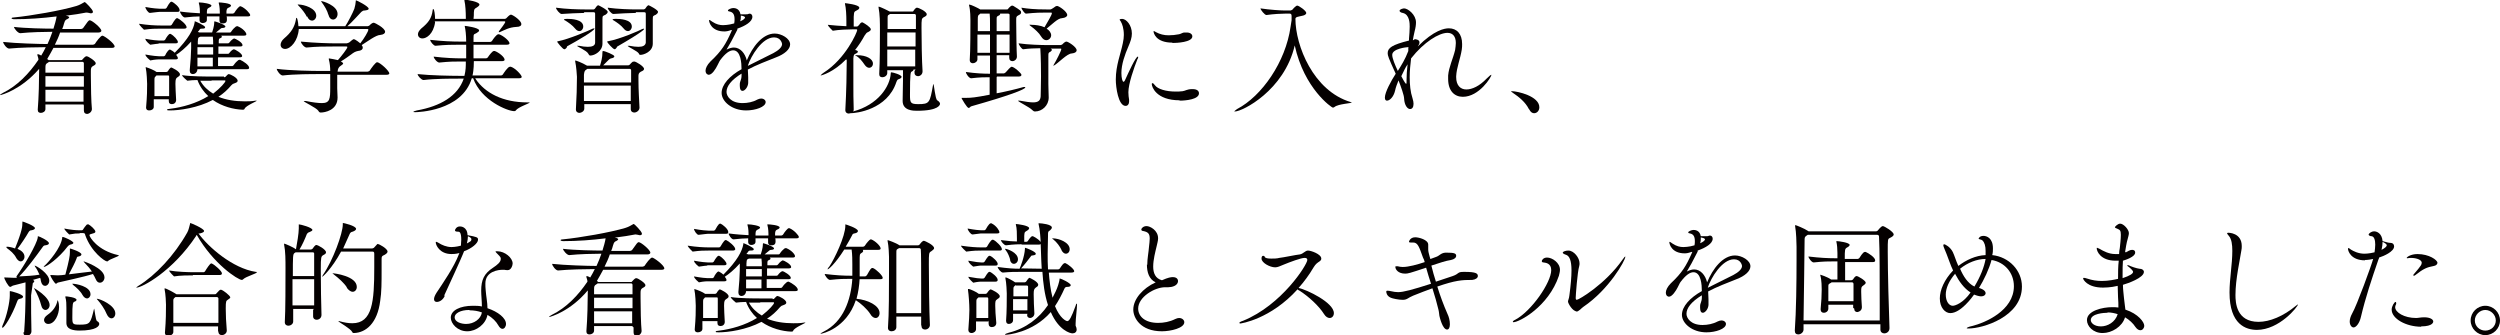
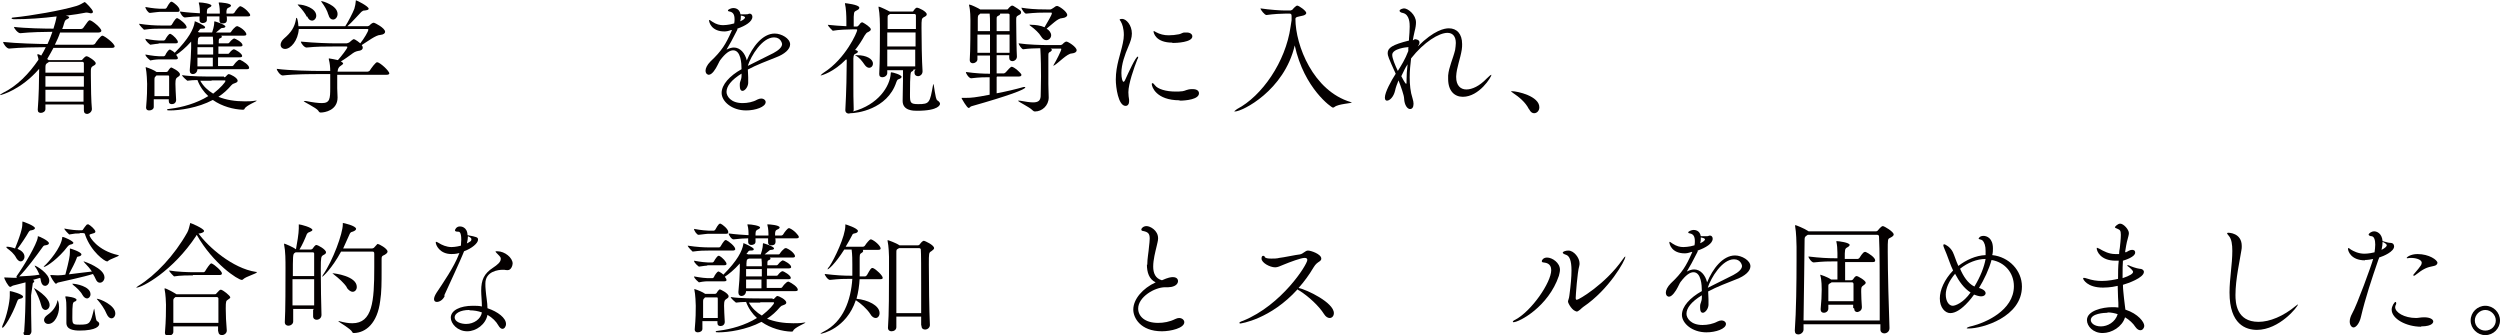
<svg xmlns="http://www.w3.org/2000/svg" id="_レイヤー_2" viewBox="0 0 71.54 9.6">
  <defs>
    <style>.cls-1{fill:#040000;}</style>
  </defs>
  <g id="_レイヤー_1-2">
    <g>
      <path class="cls-1" d="M2.39,2.99H1.3v.13c0,.07-.07,.11-.13,.11-.05,0-.09-.02-.09-.09h0c.03-.36,.04-.88,.04-1.13v-.04C.6,2.57,.04,2.72,.01,2.72c-.01,0-.01,0-.01,0,0-.01,.04-.04,.08-.06,.41-.2,.75-.55,1.02-.95,0-.05-.02-.09-.03-.13,0-.01,0-.02,0-.02,0,0,0-.01,.01-.01,.02,0,.09,.03,.1,.04,.05-.08,.09-.16,.13-.24-.24,0-.76,.01-1.05,.04h0c-.07,0-.17-.14-.17-.19,.35,.04,1.03,.06,1.27,.06,.05-.11,.1-.23,.14-.35-.22,0-.64,.01-.92,.04h0c-.07,0-.18-.14-.18-.18,.32,.04,.89,.05,1.13,.05,.03-.09,.08-.27,.09-.35-.39,.05-.82,.08-1.21,.08-.04,0-.08-.01-.08-.03,0,0,.01-.02,.06-.02,.51-.05,1.37-.2,1.8-.33,.1-.03,.17-.08,.21-.1,.01-.01,.02-.01,.03-.01,.01,0,.23,.21,.23,.28,0,.02-.02,.04-.05,.04-.02,0-.04,0-.06-.01-.02,0-.04-.01-.06-.01-.01,0-.02,0-.03,0-.14,.03-.35,.06-.58,.09,.09,.01,.1,.04,.1,.05,0,.01-.02,.03-.06,.05-.03,.01-.06,.02-.09,.13-.01,.05-.03,.1-.05,.15h.54s.05-.01,.06-.03c.13-.18,.15-.22,.19-.22,.06,0,.33,.22,.33,.3,0,.02-.02,.05-.08,.05H1.72c-.04,.12-.09,.23-.15,.35h1.09s.05-.01,.06-.03c.03-.05,.16-.23,.21-.23,.05,0,.35,.22,.35,.31,0,.02-.02,.04-.08,.04H1.53c-.06,.11-.12,.22-.18,.32,.02,.01,.03,.02,.04,.03h0s.93,0,.93,0c.02,0,.03,0,.04-.02,.08-.09,.1-.09,.12-.09,.05,0,.26,.14,.26,.2,0,.04-.04,.06-.08,.08-.05,.03-.06,.06-.06,.14v.14c0,.31,.01,.75,.03,.95h0c0,.08-.08,.14-.14,.14-.05,0-.09-.03-.09-.1v-.14ZM1.39,1.78s-.01,.01-.03,.02c-.05,.03-.06,.05-.06,.14,0,.03,0,.08,0,.14h1.1c0-.1,0-.19,0-.27,0-.02-.02-.04-.03-.04h-.97Zm-.09,.4v.3h1.1c0-.1,0-.2,0-.3H1.29Zm0,.39c0,.12,0,.23,0,.34h1.09c0-.11,0-.22,0-.34H1.29Z" />
      <path class="cls-1" d="M4.58,.82c-.14,0-.24,0-.46,.03h0s-.14-.13-.14-.17c.26,.04,.47,.05,.62,.05h.28s.03-.01,.04-.03c0,0,.1-.18,.14-.18,0,0,.01,0,.02,0,.07,.03,.26,.18,.26,.26,0,.02-.02,.04-.07,.04h-.67Zm-.02-.48s-.12,.01-.27,.03h0c-.05,0-.13-.12-.13-.17,.21,.04,.38,.05,.41,.05h.16s.03-.01,.04-.03c.01-.02,.09-.17,.13-.17,.01,0,.02,0,.02,0,.05,.02,.22,.15,.22,.24,0,.03-.01,.05-.06,.05h-.53Zm1.09,1.63h0c0,.11-.08,.15-.13,.15-.05,0-.09-.03-.09-.1v-.02c.02-.19,.04-.49,.04-.62v-.19c-.16,.18-.32,.31-.43,.38,0,0,.05,.06,.05,.09,0,.02-.01,.04-.06,.04h-.49s-.1,0-.24,.03h0s-.14-.11-.14-.17c.21,.04,.35,.05,.39,.05h.14s.03-.01,.04-.03c.02-.06,.1-.16,.12-.16,.01,0,.02,0,.02,0,.04,.02,.09,.05,.13,.09,.4-.4,.54-.68,.57-.87,0-.03,0-.03,.01-.03,.01,0,.29,.12,.29,.17,0,.03-.02,.04-.09,.04h-.01c-.05,0-.05,.02-.08,.06-.01,.01-.02,.02-.03,.04h.03s.01,.01,.02,.01h.36c.06-.18,.06-.26,.06-.29,0-.03,.01-.03,.01-.03,.01,0,.31,.09,.31,.15,0,.02-.03,.04-.08,.04-.04,0-.06,.02-.08,.04-.02,.02-.06,.05-.11,.09h.4s.03,0,.04-.03c.04-.06,.09-.11,.13-.14,.01,0,.02-.01,.03-.01,0,0,.01,0,.02,0,.15,.06,.25,.18,.25,.23,0,.02-.01,.04-.07,.04h-.65s.02,.02,.02,.03c0,.02-.03,.04-.06,.05-.02,0-.03,.03-.03,.06,0,.02,0,.05,0,.08h.27s.03-.01,.04-.03c.05-.07,.12-.11,.13-.11,.03,0,.24,.11,.24,.19,0,.02-.01,.04-.07,.04h-.62c0,.06,0,.13,0,.21h.27s.03,0,.04-.02c.05-.07,.11-.11,.13-.11,.04,0,.24,.12,.24,.19,0,.02-.01,.04-.07,.04h-.62c0,.09,0,.17,0,.25h.41s.03-.01,.04-.03c.04-.06,.09-.11,.13-.14,.01,0,.02-.01,.03-.01,0,0,.01,0,.02,0,.09,.04,.26,.15,.26,.23,0,.02-.01,.04-.07,.04h-1.44Zm-1.11-.72s-.13,.01-.24,.03h0s-.14-.1-.14-.17c.21,.04,.35,.05,.39,.05h.14s.03-.01,.04-.03c.03-.06,.1-.16,.13-.16,0,0,.01,0,.02,0,.1,.05,.21,.18,.21,.23,0,.02-.01,.04-.06,.04h-.49Zm.3,1.59h-.44v.22c0,.06-.06,.1-.13,.1-.05,0-.09-.02-.09-.08h0c.03-.35,.03-.5,.03-.68,0-.05-.01-.33-.04-.46,0-.01,0-.01,0-.02,0,0,0,0,0,0s.01,0,.03,.01c.04,.01,.22,.08,.28,.13h0s.28,0,.28,0c.01,0,.04-.01,.05-.03,.02-.04,.07-.1,.09-.1,.01,0,.25,.11,.25,.2,0,.04-.04,.06-.07,.08-.04,.03-.06,.04-.06,.19,0,.12,.01,.25,.02,.46h0c0,.08-.06,.12-.12,.12-.05,0-.09-.02-.09-.09v-.06Zm0-.09c0-.13,0-.22,0-.3s0-.16,0-.25c0-.01,0-.04-.02-.04h-.34s-.02,.01-.02,.02c-.04,.03-.04,.05-.04,.12,0,.15,0,.3,0,.45h.44Zm1.57-.54s.04,0,.05-.02c.04-.04,.06-.07,.09-.07s.25,.1,.25,.19c0,.03-.02,.05-.08,.07s-.06,.02-.1,.06c-.11,.13-.23,.24-.37,.33,.22,.09,.48,.13,.75,.13,.1,0,.21,0,.31-.02h.02s.02,0,.02,0c0,.02-.31,.14-.35,.23-.01,.03-.03,.03-.06,.03-.25-.01-.58-.09-.85-.28-.43,.23-.96,.3-1.22,.3-.06,0-.09,0-.09-.02s.04-.02,.11-.03c.32-.04,.73-.15,1.07-.36-.13-.12-.24-.27-.31-.46-.1,0-.21,.01-.29,.02h0s-.15-.12-.15-.16c.25,.04,.7,.04,.85,.04h.35Zm.08-1.73c.01,.12,.01,.19-.12,.19-.05,0-.09-.02-.09-.08h0c0-.05,0-.09,0-.12h-.36s0,.07,0,.1c0,.06-.06,.09-.12,.09-.05,0-.09-.03-.09-.08h0s0-.08,0-.11c-.11,0-.24,.01-.42,.03h0c-.06,0-.14-.13-.14-.17,.22,.03,.41,.04,.57,.05v-.05s0-.15-.03-.24c0,0,0-.01,0-.02,0,0,0,0,.01,0,.11,0,.35,.04,.35,.09,0,.02-.02,.04-.07,.06-.06,.03-.06,.07-.06,.17h.37v-.05s0-.15-.03-.25c0,0,0-.01,0-.02,0,0,0,0,.01,0,.04,0,.34,.02,.34,.09,0,.02-.02,.04-.07,.06-.04,.02-.05,.03-.06,.1v.07h.18s.04-.01,.05-.03c.04-.07,.13-.18,.16-.18,0,0,.01,0,.02,0,.13,.05,.27,.21,.27,.25,0,.02-.01,.04-.07,.04h-.61Zm-.4,.87h-.44c0,.07,0,.14,0,.21h.45v-.21Zm-.44,.3c0,.09,0,.17,0,.25h.44c0-.06,0-.15,0-.25h-.44Zm.09-.6s-.02,0-.03,.01c-.04,.02-.04,.01-.05,.13,0,.02,0,.05,0,.08h.44c0-.07,0-.15-.01-.22h-.34Zm.31,1.26c-.07,0-.19,0-.32,0,.09,.16,.22,.28,.37,.37,.22-.17,.35-.33,.35-.36,0-.01,0-.02-.02-.02h-.37Z" />
      <path class="cls-1" d="M9.65,2.14c0,.07,0,.14,0,.2,0,.07,0,.13,0,.19,0,.07,.01,.18,.01,.26,0,.37-.37,.43-.48,.43-.03,0-.05-.01-.07-.05-.06-.09-.42-.25-.42-.28,0,0,0,0,.01,0,.01,0,.03,0,.05,0,.2,.04,.35,.06,.46,.06,.23,0,.24-.12,.24-.44,0-.13,0-.27,0-.37v-.02h-.31c-.2,0-.72,0-1.05,.04h0c-.07,0-.17-.14-.17-.19,.37,.05,1.03,.06,1.24,.06h.29c0-.1-.01-.22-.04-.33,0-.01,0-.02,0-.03s0,0,0,0c.03,0,.21,.04,.26,.05,.09-.1,.27-.33,.27-.37,0-.01,0-.02-.03-.02h-.35c-.26,0-.48,0-.79,.03h0c-.06,0-.16-.12-.16-.17,.4,.04,.83,.05,.96,.05h.35s.05-.01,.08-.03c.1-.09,.12-.09,.12-.09,.05,0,.19,.12,.19,.12,.11-.14,.23-.34,.23-.39,0-.01,0-.02-.02-.02h-1.97c-.02,.33-.23,.57-.39,.57-.08,0-.13-.05-.13-.12,0-.05,.03-.12,.1-.18,.2-.17,.3-.32,.34-.55,0-.03,.01-.04,.02-.04,.01,0,.04,.08,.05,.24h1.34c.07-.1,.22-.39,.26-.5,.02-.06,.04-.17,.04-.21,0-.02,0-.03,.01-.03,.02,0,.36,.17,.36,.24,0,.03-.04,.04-.11,.05-.05,0-.06,.01-.1,.04-.07,.07-.28,.31-.4,.41h.58s.05-.01,.06-.03c0,0,.06-.07,.12-.07,.02,0,.32,.15,.32,.26,0,.04-.04,.08-.14,.09-.12,0-.37,.19-.53,.29,0,0,.01,.01,.01,.02,.02,.02,.02,.04,.02,.06,0,.04-.04,.07-.09,.08-.06,.01-.12,.02-.19,.07-.11,.08-.23,.17-.35,.24h.01s.06,.04,.06,.05c0,.03-.04,.05-.08,.08q-.07,.04-.08,.16h.86s.05-.01,.06-.03c.05-.08,.17-.24,.21-.24,.08,0,.35,.25,.35,.32,0,.02-.02,.04-.08,.04h-1.4Zm-.87-1.66c-.04-.09-.15-.23-.23-.31-.02-.02-.03-.03-.03-.04s0,0,.03,0c.14,0,.5,.1,.5,.32,0,.08-.06,.14-.12,.14-.05,0-.1-.03-.14-.12Zm.61-.07c-.02-.1-.11-.25-.18-.34-.01-.02-.02-.03-.02-.04,0,0,0,0,.01,0,.02,0,.46,.12,.46,.37,0,.09-.06,.16-.13,.16-.05,0-.11-.04-.13-.14Z" />
-       <path class="cls-1" d="M13.61,2.26c.27,.4,.78,.67,1.48,.67h.03s.04,0,.04,0c0,.03-.33,.13-.4,.23-.01,.02-.03,.02-.05,.02-.18,0-.94-.3-1.17-.94h-.04c-.28,.95-1.58,.97-1.61,.97-.04,0-.06,0-.06-.01,0-.01,.05-.03,.1-.04,.67-.12,1.17-.41,1.34-.91h-.16c-.2,0-.67,0-.99,.04h0c-.06,0-.17-.12-.17-.17h0c.36,.04,.97,.05,1.17,.05h.17c.04-.16,.04-.28,.04-.41h-.14c-.18,0-.33,0-.62,.03h0c-.06,0-.16-.12-.16-.17h0c.33,.04,.61,.05,.8,.05h.13c0-.15,0-.27,0-.39h-.21c-.19,0-.36,0-.67,.03h0c-.05,0-.15-.12-.15-.17h0c.35,.04,.64,.05,.84,.05h.19c0-.19-.02-.35-.04-.43,0-.01,0-.02,0-.02,0,0,0,0,0,0,.01,0,.41,.05,.41,.13,0,.03-.03,.05-.08,.08-.07,.04-.08,.01-.08,.15v.1h.48s.04-.01,.05-.03c.03-.05,.13-.19,.18-.19,0,0,.01,0,.02,0,.12,.04,.3,.19,.3,.26,0,.02-.02,.04-.08,.04h-.95c0,.12,0,.26,0,.39h.36s.04-.01,.05-.03c.04-.06,.13-.18,.17-.18,.01,0,.02,0,.03,0,.11,.04,.28,.17,.28,.25,0,.02-.02,.04-.08,.04h-.8c0,.23-.03,.39-.04,.41h.82s.04-.01,.05-.03c.02-.03,.14-.22,.2-.22,.01,0,.02,0,.03,0,.13,.04,.31,.24,.31,.29,0,.02-.02,.04-.08,.04h-1.25Zm-1.16-1.62c-.05,.34-.25,.46-.36,.46-.08,0-.13-.05-.13-.12,0-.05,.03-.1,.09-.16,.22-.18,.3-.3,.33-.52,0-.03,.01-.04,.02-.04,.03,0,.05,.18,.05,.28h.88v-.04c0-.14-.01-.36-.04-.48,0-.01,0-.02,0-.03t0,0c.07,0,.43,.06,.43,.14,0,.03-.03,.05-.07,.08-.08,.05-.08,.04-.09,.15,0,.06,0,.12-.01,.18h.9s.04-.01,.05-.03c.01-.01,.08-.09,.12-.09,0,0,.01,0,.01,0,.09,.03,.29,.18,.29,.27,0,.04-.04,.08-.14,.08-.21,.01-.34,.09-.48,.15-.01,0-.02,0-.03,0s0,0,0,0c0,0,0-.01,.01-.03,.05-.06,.18-.24,.18-.26,0-.01-.01-.02-.02-.02h-2Z" />
-       <path class="cls-1" d="M16.72,.37c-.16,0-.5,.02-.65,.03h0c-.05,0-.16-.13-.16-.18,.28,.04,.65,.05,.82,.05h.26s.03-.01,.04-.03c.01-.02,.06-.09,.09-.09,.01,0,.27,.13,.27,.19,0,.03-.03,.06-.06,.08-.08,.04-.09,.02-.09,.14,0,.06,0,.12,0,.18,0,.09,0,.18,0,.29,0,.06,0,.16,0,.22,0,.21-.22,.34-.35,.34-.03,0-.04-.03-.06-.06-.04-.08-.32-.2-.32-.22h.01s.03,0,.05,0c.09,.02,.18,.03,.25,.03,.12,0,.21-.03,.21-.12,0-.08,0-.18,0-.28,0-.2,0-.41,0-.54,0-.02,0-.05-.04-.05h-.28Zm-.49,.97s-.04,.07-.08,.07c-.05,0-.21-.21-.21-.22,0,0,.01,0,.03-.01,.31-.06,.87-.3,.99-.36,.02,0,.03-.01,.04-.01s.01,0,.01,.01c0,.06-.46,.33-.79,.51Zm.23-.52c-.08-.1-.2-.18-.28-.23-.03-.01-.04-.02-.04-.03,0-.01,.02-.02,.1-.02,.1,0,.45,.01,.45,.22,0,.07-.05,.13-.11,.13-.04,0-.08-.02-.12-.07Zm1.6,2.16h-1.34v.13c0,.07-.08,.12-.14,.12-.05,0-.1-.03-.1-.1h0c.02-.33,.03-.67,.03-.93,0-.04-.02-.31-.05-.44,0-.01,0-.02,0-.03,0,0,0,0,0,0,.02,0,.19,.06,.34,.15h.37c.03-.1,.07-.23,.07-.39,0-.03,.01-.03,.02-.03,.05,0,.32,.11,.32,.15,0,.03-.03,.05-.09,.06-.04,.01-.06,.03-.08,.05-.03,.03-.09,.09-.15,.15h.71s.03,0,.05-.02c.03-.03,.05-.06,.08-.08,.01,0,.02-.01,.05-.01,.05,0,.28,.14,.28,.21,0,.04-.04,.06-.09,.08-.07,.04-.07,.08-.07,.14v.11c0,.28,.02,.56,.03,.78h0c0,.08-.08,.14-.15,.14-.05,0-.1-.03-.1-.1v-.14Zm-1.25-1.01s-.02,.01-.03,.02c-.05,.03-.06,.06-.07,.15v.22h1.35c0-.13,0-.24,0-.35,0-.02-.02-.04-.03-.04h-1.21Zm-.1,.48c0,.13,0,.28,0,.44h1.34c0-.15,0-.3,0-.44h-1.35Zm.95-1.11s-.04,.07-.07,.07c-.05,0-.22-.2-.22-.22,0,0,.01,0,.03-.01,.34-.06,.89-.3,.98-.35,.02,0,.03-.01,.04-.01s.01,0,.01,.01c0,.01,0,.06-.78,.51Zm.53-.97c-.16,0-.49,.02-.64,.03h0c-.05,0-.16-.13-.16-.18,.28,.04,.65,.05,.82,.05h.21s.04-.01,.05-.03c.01-.02,.06-.09,.09-.09,.01,0,.27,.13,.27,.19,0,.03-.03,.06-.06,.08-.08,.04-.09,.02-.09,.14,0,.06,0,.12,0,.18,0,.09,0,.18,0,.29,0,.06,0,.16,0,.22,0,.23-.26,.32-.35,.32-.03,0-.04-.01-.05-.04-.04-.07-.32-.19-.32-.22t0,0s.03,0,.05,0c.1,.02,.19,.03,.26,.03,.13,0,.2-.04,.21-.12,0-.08,0-.18,0-.28,0-.2,0-.41,0-.54,0-.04-.01-.05-.05-.05h-.23Zm-.34,.45c-.08-.1-.2-.18-.28-.23-.02-.01-.04-.02-.04-.03,0-.01,.02-.02,.1-.02,.1,0,.45,.01,.45,.22,0,.07-.05,.13-.11,.13-.04,0-.08-.02-.12-.07Z" />
      <path class="cls-1" d="M21.23,2.1c-.31,.19-.44,.37-.44,.53,0,.12,.12,.32,.46,.32,.14,0,.3-.03,.42-.1,.04-.02,.08-.03,.11-.03,.08,0,.13,.05,.13,.1,0,.14-.29,.24-.56,.24-.41,0-.7-.26-.7-.5s.23-.49,.57-.68c0-.17-.02-.54-.24-.54-.1,0-.22,.08-.37,.28-.03,.04-.05,.1-.08,.15-.05,.1-.15,.27-.25,.27-.02,0-.09-.02-.09-.12,0-.06,.04-.16,.14-.26,.33-.31,.44-.5,.6-.86,0-.01,.01-.03,.02-.04h-.03c-.08,.03-.14,.04-.19,.04-.37,0-.44-.26-.44-.32,0,0,0-.01,.01-.01,.01,0,.04,.02,.08,.05,.12,.08,.22,.1,.31,.1,.01,0,.15,0,.32-.05,.01-.05,.01-.08,.01-.12,0-.13-.04-.2-.14-.22-.02,0-.05-.01-.05-.03,0-.03,.1-.07,.15-.07,.03,0,.18,0,.21,.18,.01,0,.02,0,.04,0,.03,0,.05,0,.08,0,.05,0,.09,0,.1-.01,.01,0,.03-.01,.04-.01,.05,0,.08,.04,.08,.09,0,.14-.2,.26-.43,.34v.03c-.14,.28-.22,.42-.31,.57,.08-.04,.15-.06,.21-.06,.18,0,.32,.16,.37,.37,.16-.39,.45-.77,.8-.77,.19,0,.44,.14,.44,.31,0,.14-.16,.28-.4,.37-.25,.1-.57,.22-.81,.35,0,.07,.01,.14,.01,.22,0,.05,0,.11,0,.17-.01,.12-.1,.22-.16,.22-.05,0-.08-.04-.08-.14,0-.01,0-.03,0-.05,0-.09,.05-.12,.05-.25v-.06Zm-.03-1.67v.03c0,.05,0,.1-.02,.15,.08-.03,.14-.08,.14-.11,0-.03-.08-.05-.09-.05-.01,0-.03,0-.03-.01Zm.21,1.45c.21-.11,.51-.25,.72-.36,.15-.08,.25-.17,.25-.26,0-.01-.03-.19-.23-.19-.34,0-.66,.53-.75,.81h0Z" />
      <path class="cls-1" d="M24.21,1.7c-.35,.36-.69,.46-.73,.46,0,0,0,0,0,0,0,0,.03-.04,.09-.08,.63-.4,.96-1.16,.96-1.22,0-.02-.01-.02-.03-.02h-.11c-.12,0-.39,.01-.56,.04h0s-.14-.13-.14-.17c.16,.02,.36,.03,.53,.04v-.14c0-.18-.01-.38-.04-.5,0-.01,0-.02,0-.02t0,0s.41,.04,.41,.13c0,.03-.02,.05-.06,.07-.08,.05-.09,.02-.1,.19,0,.06,0,.19,0,.28h.1s.03-.02,.05-.04c.05-.08,.08-.08,.09-.08s.02,0,.03,.01c.04,.02,.22,.13,.22,.19,0,.04-.05,.06-.08,.08-.04,.01-.05,.03-.1,.1-.07,.13-.16,.27-.27,.41,.05,.01,.08,.03,.08,.05,0,.02-.03,.04-.05,.05-.06,.03-.07,.02-.08,.14,0,.18,0,.43,0,.69s0,.54,.01,.77c0,.02,0,.04-.02,.06,.72-.19,1.06-.72,1.08-1.09,0-.02,0-.03,.02-.03,.04,0,.29,.07,.29,.13,0,.02-.03,.05-.07,.06-.04,.02-.05,.01-.08,.09-.26,.79-1.15,.89-1.31,.89-.02,0-.04,.01-.05,.01-.05,0-.1-.03-.1-.1h0c.03-.52,.04-1.11,.04-1.39v-.05Zm.53,.15c-.07-.1-.15-.21-.26-.26,0,0-.01,0-.01-.01,0,0,0,0,.02,0h.05c.24,0,.44,.1,.44,.24,0,.07-.05,.12-.11,.12-.04,0-.09-.03-.13-.09Zm1.46,.14h-.06s0,0,0,.01c0,.02-.03,.04-.05,.05-.03,.01-.05,.03-.05,.66,0,.23,.01,.27,.24,.27,.32,0,.33-.04,.42-.55,0-.02,0-.02,.01-.02,.02,0,.05,.42,.11,.46,.05,.03,.08,.07,.08,.1,0,.02-.02,.2-.66,.2-.1,0-.41,0-.41-.28h0c0-.1,.01-.54,.01-.6,0-.22,0-.24,0-.28h-.45v.08c0,.07-.07,.12-.14,.12-.05,0-.09-.02-.09-.09h0c.02-.36,.02-.96,.02-1.27,0-.19,0-.44-.04-.64,0-.01,0-.01,0-.02,0,0,0,0,0,0,.05,0,.3,.13,.32,.14h0s.65,0,.65,0c.02,0,.02,0,.03-.02,.06-.09,.09-.09,.1-.09,.05,0,.28,.11,.28,.19,0,.04-.04,.06-.08,.08-.07,.04-.07,.06-.07,.31,0,.34,.01,.96,.03,1.24h0c0,.09-.07,.14-.13,.14-.05,0-.1-.03-.1-.1v-.05Zm-.73-1.59s-.02,.01-.03,.02c-.03,.02-.04,.01-.04,.1,0,.06,0,.17,0,.31h.81c0-.18,0-.32,0-.39,0-.01-.01-.04-.04-.04h-.69Zm.73,.53h-.81v.4h.81v-.4Zm-.81,.49v.48h.8c0-.14,0-.31,0-.48h-.8Z" />
      <path class="cls-1" d="M28.52,2.21c0,.19,0,.35,0,.46,.27-.05,.56-.12,.77-.18,.01,0,.02,0,.03,0,.01,0,.02,0,.02,.01,0,.06-.48,.24-1.54,.54-.04,.01-.05,.05-.08,.05-.05,0-.2-.27-.2-.27,0-.01,0-.02,0-.02t0,0h.02s.08,0,.12,0c.13,0,.25-.01,.66-.09v-.5c-.15,0-.27,0-.53,.03h0c-.06,0-.15-.13-.15-.18,.28,.04,.51,.05,.69,.05,0-.17,0-.35,0-.52h-.36v.11c0,.06-.07,.11-.13,.11-.05,0-.09-.03-.09-.09h0c.02-.24,.02-.98,.02-1.13,0-.05,0-.3-.04-.44h0s0-.02,.01-.02c.04,0,.27,.11,.31,.14h0s.76,0,.76,0c.02,0,.03,0,.04-.02,.04-.05,.09-.09,.11-.09,0,0,.02,0,.04,.01,.21,.13,.22,.14,.22,.19,0,.04-.04,.06-.08,.08-.06,.03-.06,.05-.06,.14v.05c0,.23,.01,.85,.02,.99,0,.08-.07,.13-.13,.13-.05,0-.09-.03-.09-.1h0v-.07h-.36v.52h.21s.03-.01,.05-.03c.05-.06,.14-.16,.17-.16,.07,0,.28,.19,.28,.23,0,.03-.02,.05-.08,.05h-.62Zm-.19-1.32c0-.09,0-.16,0-.21,0-.1,0-.21-.01-.29h-.27s-.01,.01-.02,.02c-.04,.03-.05,.03-.05,.15v.33h.36Zm0,.1h-.36c0,.17,0,.37,0,.52h.36V.99Zm.56,.52c0-.15,0-.34,0-.52h-.37c0,.15,0,.33,0,.52h.36Zm0-.62c0-.19,0-.37,0-.46,0-.01,0-.04-.04-.04h-.23s0,.01,0,.01c0,.02-.02,.04-.05,.05-.04,.02-.05,.03-.05,.08,0,.08,0,.2,0,.36h.37Zm1.13,.5s.02,0,.03,0c.03,0,.05,.02,.05,.04,0,.01-.01,.03-.04,.05-.06,.03-.06,.03-.06,.14,0,.14,0,.27,0,.39,0,.14,0,.27,0,.39,0,.12,.01,.31,.01,.39,0,.23-.19,.4-.39,.4-.03,0-.05-.01-.08-.04-.07-.08-.41-.24-.41-.27,0,0,0,0,.01,0s.02,0,.04,0c.17,.03,.29,.05,.38,.05,.15,0,.21-.05,.22-.17,0-.09,.01-.32,.01-.57,0-.57-.02-.78-.02-.81-.15,0-.35,.01-.49,.03-.04,0-.13-.13-.13-.17,.26,.04,.68,.05,.8,.05h.4s.05-.01,.06-.03c0,0,.06-.07,.11-.07,.04,0,.29,.15,.29,.25,0,.04-.04,.08-.14,.09-.13,0-.38,.27-.5,.34-.01,0-.02,.01-.03,.01,0,0,0,0,0,0,0,0,0-.01,.01-.02,.08-.13,.22-.41,.22-.45,0-.01,0-.02-.02-.02h-.33Zm-.08-1.03c-.15,0-.29,0-.58,.03-.04,0-.13-.13-.13-.17,.18,.03,.38,.05,.71,.05h.12s.03,0,.15-.09c.01,0,.02-.01,.04-.01,.05,0,.29,.16,.29,.26,0,.04-.05,.08-.15,.09-.12,0-.3,.19-.44,.3,.08,.05,.13,.12,.13,.19s-.06,.14-.14,.14c-.05,0-.1-.03-.15-.11-.05-.09-.18-.21-.29-.29-.03-.02-.04-.03-.04-.04s.02,0,.06,0c.11,0,.26,.02,.37,.07,.08-.14,.21-.35,.21-.4,0-.02-.01-.02-.03-.02h-.13Z" />
      <path class="cls-1" d="M31.93,2.27c0-.4,.14-.73,.2-1.03,.02-.09,.03-.17,.03-.24,0-.19-.05-.32-.08-.37-.01-.03-.04-.05-.04-.07,0-.01,.03-.02,.07-.02,.12,0,.28,.18,.28,.42,0,.12-.04,.23-.1,.37-.1,.23-.2,.51-.2,.76,0,.14,.03,.25,.06,.25,.01,0,.03-.01,.05-.06,.1-.22,.3-.66,.36-.66,0,0,.01,0,.01,.01,0,.01,0,.04-.02,.06-.1,.25-.26,.71-.26,.95,0,.08,.01,.15,.02,.21,0,.02,0,.04,0,.06,0,.07-.04,.12-.1,.12-.21,0-.28-.54-.28-.75Zm1.83,.6c-.68,0-.8-.39-.8-.46,0-.02,0-.03,.02-.03,.02,0,.04,.02,.07,.06,.08,.11,.32,.18,.59,.18,.06,0,.13,0,.2-.01,.08-.01,.13-.06,.27-.06h.02c.12,0,.18,.05,.18,.12,0,.17-.36,.21-.56,.21Zm-.21-1.65c-.49,0-.54-.29-.54-.32,0-.01,0-.01,.01-.01,.01,0,.03,.01,.06,.03,.11,.06,.23,.09,.36,.09,.1,0,.2-.01,.3-.03,.05-.01,.09-.04,.14-.05,.02,0,.05,0,.08,0,.1,0,.16,.05,.16,.11,0,.17-.45,.19-.57,.19Z" />
      <path class="cls-1" d="M36.77,.39c-.1,0-.32,.01-.53,.04h0c-.05,0-.17-.15-.17-.19,.26,.04,.58,.06,.69,.06h.17s.04-.01,.06-.03c.02-.03,.1-.11,.13-.11,.05,0,.26,.15,.26,.21,0,.04-.05,.07-.11,.08-.12,.03-.2,.03-.2,.09,0,.76,.51,2.06,1.58,2.38,.02,0,.03,.01,.03,.01,0,.03-.38,.04-.49,.13-.01,.01-.03,.02-.05,.02-.03,0-.82-.54-1.09-1.78-.3,1.29-1.5,1.89-1.71,1.89-.01,0-.02,0-.02,0,0-.01,.04-.04,.08-.07,.71-.37,1.39-1.35,1.53-2.35,.01-.08,.02-.14,.03-.19,0-.04,0-.08,0-.12,0-.04-.01-.07-.05-.07h-.15Z" />
      <path class="cls-1" d="M40.49,1.12c.1,.01,.13,.05,.13,.09,0,.04-.02,.08-.05,.12,.47-.47,.77-.52,.89-.52,.23,0,.38,.16,.38,.45,0,.05,0,.1-.01,.16-.04,.26-.15,.52-.16,.76v.03c0,.23,.12,.35,.29,.35s.38-.1,.58-.31c.08-.08,.12-.11,.14-.11,0,0,0,0,0,0,0,.06-.35,.63-.82,.63-.24,0-.42-.17-.42-.51,0-.03,0-.07,0-.1,.02-.24,.14-.48,.2-.73,.01-.08,.02-.14,.02-.2,0-.19-.09-.29-.24-.29-.24,0-.67,.26-1.04,.73-.02,.17-.04,.35-.04,.54,0,.21,.02,.42,.08,.6,.02,.06,.03,.12,.03,.16,0,.1-.04,.15-.1,.15-.07,0-.16-.1-.17-.3,0-.09-.09-.34-.16-.52-.04,.1-.08,.2-.1,.3-.04,.17-.15,.28-.23,.28-.04,0-.06-.03-.06-.09,0-.15,.18-.48,.31-.68-.21-.46-.23-.52-.23-.59,0-.15,.13-.24,.61-.36,0-.02,0-.04,0-.05,.01-.12,.02-.24,.02-.35,0-.08,0-.35-.2-.39-.06-.01-.09-.04-.09-.06,0-.05,.11-.07,.13-.07,.11,0,.34,.18,.34,.4,0,.07-.01,.15-.04,.26-.02,.09-.04,.18-.05,.25h.01Zm-.17,.23s-.04,0-.04,0c-.02,0-.44,.04-.44,.22,0,.1,.08,.29,.16,.46,.1-.16,.21-.33,.3-.57v-.1Zm-.22,.83s.11,.22,.14,.22c0,0,.01-.01,.01-.04v-.07c0-.13,.01-.29,.03-.45-.08,.12-.1,.18-.18,.34Z" />
      <path class="cls-1" d="M43.75,3.12c-.1-.2-.29-.35-.44-.45-.04-.03-.07-.05-.07-.06,0,0,0,0,.03,0,.15,0,.78,.14,.78,.46,0,.1-.07,.17-.15,.17-.05,0-.1-.03-.14-.11Z" />
      <path class="cls-1" d="M.06,9.37s0-.03,.01-.05c.13-.28,.21-.69,.21-.86,0-.04,0-.07,0-.09,0-.01,0-.02,0-.03,0,0,0-.01,.01-.01,.03,0,.37,.09,.37,.16,0,.02-.02,.05-.09,.06-.05,.01-.06,.03-.08,.08-.15,.41-.37,.75-.42,.75,0,0,0,0,0-.01Zm.41-1.46c.23-.32,.58-.92,.61-1.11,0-.03,0-.04,.01-.04,.03,0,.31,.13,.31,.2,0,.03-.03,.05-.1,.06-.04,0-.06,.02-.08,.05-.18,.25-.45,.62-.67,.84,.19-.01,.42-.02,.58-.05-.04-.09-.08-.17-.12-.22-.01-.02-.02-.04-.02-.04,0,0,0,0,0,0,.05,0,.42,.23,.42,.43,0,.09-.06,.15-.12,.15-.05,0-.1-.04-.12-.14,0-.03-.01-.06-.02-.09-.06,.02-.13,.04-.21,.06,.03,.01,.04,.02,.04,.04s-.01,.03-.04,.05t-.05,.35c0,.29,0,.73,.01,1.03,0,.08-.07,.13-.14,.13-.05,0-.09-.03-.09-.1H.69c.03-.4,.04-.78,.04-1.17,0-.09,0-.19,0-.26-.15,.04-.28,.07-.35,.09-.04,.01-.06,.04-.09,.04-.05,0-.17-.23-.17-.27,0,0,0,0,0,0s.01,0,.03,0c.08,0,.18,.01,.25,.01h.08Zm.23-.56c0,.07-.05,.13-.11,.13-.04,0-.08-.03-.12-.09-.07-.14-.18-.22-.26-.28-.02-.02-.03-.03-.03-.04,0,0,0-.01,.02-.01,.06,0,.15,.02,.23,.05,.21-.52,.21-.64,.21-.73,0-.03,0-.04,.01-.04,.01,0,.35,.12,.35,.19,0,.02-.03,.05-.1,.06-.04,0-.06,.02-.08,.05-.08,.14-.22,.35-.32,.48,.12,.05,.2,.13,.2,.22Zm.48,1.39c-.04-.16-.12-.34-.19-.46-.01-.02-.02-.04-.02-.04t0,0s.45,.25,.45,.49c0,.08-.06,.14-.12,.14-.05,0-.1-.04-.12-.13Zm.83-1.74s-.04,.01-.08,.06c-.24,.32-.6,.58-.68,.58,0,0,0,0,0,0,0,0,.01-.03,.04-.05,.1-.09,.45-.49,.49-.78,0-.02,0-.03,.01-.03,.05,0,.31,.12,.31,.17,0,.02-.03,.04-.09,.05Zm-.75,2.16c0-.05,.03-.1,.1-.15,.16-.11,.25-.25,.28-.39,0-.02,.01-.03,.01-.03,0,0,.04,.06,.04,.2,0,.21-.12,.48-.31,.48-.07,0-.12-.05-.12-.12Zm.41-1.09s-.05,.05-.07,.05c-.03,0-.16-.2-.16-.25,0,0,0,0,0,0,0,0,.01,0,.02,0,.06,0,.13,.01,.19,.01,.07,0,.17-.01,.22-.02,.11-.42,.13-.54,.13-.64,0-.03,0-.05,0-.07v-.03s0-.01,0-.01c.02,0,.33,.1,.33,.17,0,.02-.02,.05-.08,.06-.04,0-.05,.02-.06,.06-.04,.11-.14,.3-.22,.45,.22-.03,.5-.06,.66-.08-.06-.09-.13-.17-.2-.24-.02-.03-.04-.04-.04-.05,0,0,0,0,.01,0,0,0,.59,.19,.59,.46,0,.08-.06,.15-.13,.15-.05,0-.09-.03-.12-.1-.02-.05-.05-.1-.08-.15-.24,.08-.9,.22-1.02,.25Zm.61-1.39c-.11,0-.13,0-.3,.03h0s-.14-.13-.14-.17c.21,.04,.33,.05,.45,.05h.05s.03,0,.04-.03c.03-.04,.06-.09,.1-.13,0,0,.02-.01,.03-.01,0,0,.01,0,.02,0,.06,.03,.2,.15,.2,.21,0,.02-.02,.04-.07,.05-.08,.02-.1,.03-.1,.05,0,.05,.23,.44,.82,.57,.01,0,.02,0,.02,.01,0,.03-.25,.1-.31,.16,0,.01-.02,.01-.03,.01-.06,0-.45-.27-.62-.75-.01-.04-.01-.06-.07-.06h-.09Zm.01,2.78c-.19,0-.39-.03-.39-.22h0c0-.06,0-.23,0-.35v-.08c0-.1,0-.21-.03-.31h0s0-.02,.01-.02c.03,0,.31,.03,.31,.1,0,.02-.02,.04-.05,.05-.06,.02-.07,.05-.07,.45,0,.2,.01,.21,.22,.21,.29,0,.3-.04,.4-.45,0-.01,0-.01,0-.01,.02,0,.04,.34,.09,.36,.04,.02,.06,.05,.06,.08,0,.05-.06,.19-.58,.19Zm.07-1.02c-.05-.1-.18-.22-.26-.28-.02-.02-.03-.03-.03-.04,0,0,.01,0,.02,0,.07,0,.5,.07,.5,.3,0,.07-.05,.12-.1,.12-.04,0-.09-.03-.13-.1Zm.69,.54c-.05-.13-.17-.3-.25-.39-.02-.02-.03-.03-.03-.04,0,0,0,0,.01,0,.07,0,.52,.18,.52,.42,0,.08-.05,.14-.11,.14-.05,0-.1-.04-.14-.13Z" />
      <path class="cls-1" d="M5.62,6.74c-.68,1.03-1.56,1.49-1.71,1.49,0,0-.01,0-.01,0,0-.01,.02-.02,.06-.05,.49-.3,1.03-.87,1.4-1.53,.04-.07,.06-.18,.08-.25,0-.01,0-.02,0-.02,.02,0,.4,.16,.4,.23,0,.03-.04,.05-.12,.07-.01,0-.03,0-.04,0,.28,.39,.98,1,1.64,1.1,.02,0,.03,0,.03,.01,0,.04-.31,.12-.39,.2-.01,.01-.02,.02-.04,.02-.11,0-.82-.46-1.29-1.29l-.02,.03Zm.62,2.74v-.14s-1.28,0-1.28,0v.16c0,.06-.07,.11-.14,.11-.05,0-.1-.02-.1-.09h0c.03-.36,.03-.62,.03-.8,0-.05-.01-.31-.04-.44,0-.01,0-.02,0-.02,0,0,0-.01,0-.01,.05,0,.28,.13,.34,.17h0s1.09,0,1.09,0c.02,0,.04,0,.05-.02,.07-.08,.1-.11,.13-.11,.05,0,.27,.17,.27,.22,0,.02-.03,.04-.06,.06-.06,.04-.07,.04-.07,.26,0,.17,.01,.41,.03,.63,0,.08-.08,.13-.14,.13-.05,0-.1-.03-.1-.1h0Zm-.72-1.6c-.11,0-.37,0-.54,.03h0s-.14-.13-.14-.17c.21,.04,.57,.05,.68,.05h.31s.03-.01,.04-.03c.04-.07,.14-.22,.17-.22,0,0,.01,0,.02,0,.09,.04,.29,.22,.29,.28,0,.03-.01,.05-.07,.05h-.76Zm-.48,.62h-.02c-.07,.06-.06,.05-.06,.16,0,.06,0,.14,0,.22,0,.11,0,.23,0,.36h1.29c0-.14,0-.27,0-.39s0-.22,0-.31c0-.01-.01-.04-.05-.04h-1.15Z" />
      <path class="cls-1" d="M8.99,8.84h-.6c0,.13,0,.25,0,.36,0,.07-.07,.12-.14,.12-.05,0-.1-.03-.1-.1h0c.02-.32,.02-1.14,.02-1.54,0-.23,0-.49-.04-.68,0-.01,0-.02,0-.03,0,0,0,0,0,0,.02,0,.28,.11,.33,.16h0s.01,0,.01,0c.03-.16,.08-.45,.08-.59,0-.04,0-.07,0-.09,0-.01,0-.02,0-.03s0,0,0,0c.05,0,.39,.09,.39,.16,0,.02-.03,.04-.08,.06-.04,.01-.06,.03-.08,.06-.05,.13-.13,.31-.21,.44h.33s.04-.01,.05-.03c.06-.09,.09-.1,.1-.1,.05,0,.28,.13,.28,.21,0,.04-.04,.06-.08,.08-.06,.04-.07,.05-.07,.4,0,.4,.01,1.08,.02,1.31h0c0,.09-.07,.14-.14,.14-.05,0-.1-.03-.1-.1v-.19Zm0-.94c0-.3,0-.55,0-.64,0-.01,0-.04-.04-.04h-.49s-.02,.01-.03,.02c-.05,.03-.05,.09-.05,.66h.62Zm0,.84c0-.22,0-.49,0-.75h-.62c0,.24,0,.5,0,.75h.61Zm.77-1.54c-.26,.48-.52,.72-.54,.72,0,0,0,0,0,0,0,0,0-.02,.02-.05,.29-.42,.57-1.19,.57-1.45,0-.04,0-.04,0-.04,.02,0,.38,.08,.38,.17,0,.03-.04,.06-.1,.08-.05,.01-.07,.03-.09,.08-.06,.14-.12,.27-.18,.4h.83s.05-.01,.06-.03c.08-.09,.09-.1,.1-.1,.03,0,.28,.13,.28,.22,0,.03-.03,.06-.08,.09-.09,.04-.09,.05-.09,.15v.3c0,.32,0,.63-.04,.87-.08,.64-.41,.91-.75,.92-.02,0-.04,0-.05-.03-.05-.1-.4-.29-.4-.31,0,0,0,0,0,0,0,0,.01,0,.03,0,.14,.04,.26,.06,.37,.06,.58,0,.63-.62,.63-1.6,0-.15,0-.28,0-.39,0-.05-.02-.06-.05-.06h-.89Zm.17,1.03c-.08-.13-.24-.27-.37-.37-.03-.03-.05-.04-.05-.04,0,0,0,0,.01,0,.05,0,.69,.08,.69,.39,0,.08-.05,.14-.12,.14-.05,0-.11-.04-.17-.12Z" />
      <path class="cls-1" d="M12.73,8.46c-.05,.12-.15,.18-.23,.18-.05,0-.08-.03-.08-.08,0-.04,.02-.1,.07-.18,.18-.27,.51-.75,.64-1.1,0-.01,.01-.03,.02-.04-.11,.03-.19,.03-.23,.03-.34,0-.45-.26-.45-.33,0-.01,0-.02,.01-.02,.02,0,.05,.02,.07,.03,.09,.06,.23,.12,.37,.12,.01,0,.12,0,.27-.04,0-.06,.01-.12,.01-.17,0-.23-.06-.23-.09-.23-.06,0-.09-.01-.09-.04,0-.02,.04-.11,.14-.11,.02,0,.21,0,.22,.25,.27,.05,.3,.06,.3,.13,0,.1-.18,.25-.4,.33-.04,.1-.08,.21-.57,1.27Zm.64,1.02c-.28,0-.47-.22-.47-.39,0-.21,.27-.34,.63-.34,.09,0,.18,0,.26,.02,0-.15-.02-.32-.02-.45,0-.31,.08-.49,.34-.66,.12-.08,.22-.16,.22-.25,0-.04,0-.05-.1-.15-.03-.03-.05-.05-.05-.06s.01-.01,.05-.01c.22,0,.44,.19,.44,.35,0,.05-.04,.19-.14,.19-.03,0-.06,0-.1-.01-.01,0-.02,0-.05,0-.11,0-.49,.04-.49,.39,0,.06,0,.13,.01,.21,.01,.15,.05,.34,.05,.5,.3,.1,.53,.28,.53,.45,0,.08-.05,.14-.1,.14-.04,0-.08-.03-.12-.1-.06-.11-.17-.22-.31-.3-.05,.27-.32,.47-.58,.47Zm.06-.61c-.26,0-.42,.1-.42,.21,0,.13,.18,.19,.33,.19,.22,0,.42-.14,.45-.33-.11-.04-.23-.06-.35-.06Zm-.06-1.91s.08-.04,.1-.06c.01-.01,.02-.03,.02-.05,0-.05-.06-.07-.1-.09,0,.06-.01,.13-.03,.21Z" />
-       <path class="cls-1" d="M18.09,9.33h-1.09v.13c0,.07-.07,.11-.13,.11-.05,0-.09-.02-.09-.09h0c.03-.36,.04-.88,.04-1.13v-.04c-.51,.61-1.08,.76-1.1,.76-.01,0-.01,0-.01,0,0-.01,.04-.04,.08-.06,.41-.2,.75-.55,1.02-.95,0-.05-.02-.09-.03-.13,0-.01,0-.02,0-.02,0,0,0-.01,.01-.01,.02,0,.09,.03,.1,.04,.05-.08,.09-.16,.13-.24-.24,0-.76,.01-1.05,.04h0c-.07,0-.17-.14-.17-.19,.35,.04,1.03,.06,1.27,.06,.05-.11,.1-.23,.14-.35-.22,0-.64,.01-.92,.04h0c-.07,0-.18-.14-.18-.18,.32,.04,.89,.05,1.13,.05,.03-.09,.08-.27,.09-.35-.39,.05-.82,.08-1.21,.08-.04,0-.08-.01-.08-.03,0,0,.01-.02,.06-.02,.51-.05,1.37-.2,1.8-.33,.1-.03,.17-.08,.21-.1,.01-.01,.02-.01,.03-.01,.01,0,.23,.21,.23,.28,0,.02-.02,.04-.05,.04-.02,0-.04,0-.06-.01-.02,0-.04-.01-.06-.01-.01,0-.02,0-.03,0-.14,.03-.35,.06-.58,.09,.09,.01,.1,.04,.1,.05,0,.01-.02,.03-.06,.05-.03,.01-.06,.02-.09,.13-.01,.05-.03,.1-.05,.15h.54s.05-.01,.06-.03c.13-.18,.15-.22,.19-.22,.06,0,.33,.22,.33,.3,0,.02-.02,.05-.08,.05h-1.08c-.04,.12-.09,.23-.15,.35h1.09s.05-.01,.06-.03c.03-.05,.16-.23,.21-.23,.05,0,.35,.22,.35,.31,0,.02-.02,.04-.08,.04h-1.67c-.06,.11-.12,.22-.18,.32,.02,.01,.03,.02,.04,.03h0s.93,0,.93,0c.02,0,.03,0,.04-.02,.08-.09,.1-.09,.12-.09,.05,0,.26,.14,.26,.2,0,.04-.04,.06-.08,.08-.05,.03-.06,.06-.06,.14v.14c0,.31,.01,.75,.03,.95h0c0,.08-.08,.14-.14,.14-.05,0-.09-.03-.09-.1v-.14Zm-1-1.21s-.01,.01-.03,.02c-.05,.03-.06,.05-.06,.14,0,.03,0,.08,0,.14h1.1c0-.1,0-.19,0-.27,0-.02-.02-.04-.03-.04h-.97Zm-.09,.4v.3h1.1c0-.1,0-.2,0-.3h-1.11Zm0,.39c0,.12,0,.23,0,.34h1.09c0-.11,0-.22,0-.34h-1.1Z" />
      <path class="cls-1" d="M20.28,7.17c-.14,0-.24,0-.46,.03h0s-.14-.13-.14-.17c.26,.04,.47,.05,.62,.05h.28s.03-.01,.04-.03c0,0,.1-.18,.14-.18,0,0,.01,0,.02,0,.07,.03,.26,.18,.26,.26,0,.02-.02,.04-.07,.04h-.67Zm-.02-.48s-.12,.01-.27,.03h0c-.05,0-.13-.12-.13-.17,.21,.04,.38,.05,.41,.05h.16s.03-.01,.04-.03c.01-.02,.09-.17,.13-.17,.01,0,.02,0,.02,0,.05,.02,.22,.15,.22,.24,0,.03-.01,.05-.06,.05h-.53Zm1.09,1.63h0c0,.11-.08,.15-.13,.15-.05,0-.09-.03-.09-.1v-.02c.02-.19,.04-.49,.04-.62v-.19c-.16,.18-.32,.31-.43,.38,0,0,.05,.06,.05,.09,0,.02-.01,.04-.06,.04h-.49s-.1,0-.24,.03h0s-.14-.11-.14-.17c.21,.04,.35,.05,.39,.05h.14s.03-.01,.04-.03c.02-.06,.1-.16,.12-.16,.01,0,.02,0,.02,0,.04,.02,.09,.05,.13,.09,.4-.4,.54-.68,.57-.87,0-.03,0-.03,.01-.03,.01,0,.29,.12,.29,.17,0,.03-.02,.04-.09,.04h-.01c-.05,0-.05,.02-.08,.06-.01,.01-.02,.02-.03,.04h.03s.01,.01,.02,.01h.36c.06-.18,.06-.26,.06-.29,0-.03,.01-.03,.01-.03,.01,0,.31,.09,.31,.15,0,.02-.03,.04-.08,.04-.04,0-.06,.02-.08,.04-.02,.02-.06,.05-.11,.09h.4s.03,0,.04-.03c.04-.06,.09-.11,.13-.14,.01,0,.02-.01,.03-.01,0,0,.01,0,.02,0,.15,.06,.25,.18,.25,.23,0,.02-.01,.04-.07,.04h-.65s.02,.02,.02,.03c0,.02-.03,.04-.06,.05-.02,0-.03,.03-.03,.06,0,.02,0,.05,0,.08h.27s.03-.01,.04-.03c.05-.07,.12-.11,.13-.11,.03,0,.24,.11,.24,.19,0,.02-.01,.04-.07,.04h-.62c0,.06,0,.13,0,.21h.27s.03,0,.04-.02c.05-.07,.11-.11,.13-.11,.04,0,.24,.12,.24,.19,0,.02-.01,.04-.07,.04h-.62c0,.09,0,.17,0,.25h.41s.03-.01,.04-.03c.04-.06,.09-.11,.13-.14,.01,0,.02-.01,.03-.01,0,0,.01,0,.02,0,.09,.04,.26,.15,.26,.23,0,.02-.01,.04-.07,.04h-1.44Zm-1.11-.72s-.13,.01-.24,.03h0s-.14-.1-.14-.17c.21,.04,.35,.05,.39,.05h.14s.03-.01,.04-.03c.03-.06,.1-.16,.13-.16,0,0,.01,0,.02,0,.1,.05,.21,.18,.21,.23,0,.02-.01,.04-.06,.04h-.49Zm.3,1.59h-.44v.22c0,.06-.06,.1-.13,.1-.05,0-.09-.02-.09-.08h0c.03-.35,.03-.5,.03-.68,0-.05-.01-.33-.04-.46,0-.01,0-.01,0-.02,0,0,0,0,0,0s.01,0,.03,.01c.04,.01,.22,.08,.28,.13h0s.28,0,.28,0c.01,0,.04-.01,.05-.03,.02-.04,.07-.1,.09-.1,.01,0,.25,.11,.25,.2,0,.04-.04,.06-.07,.08-.04,.03-.06,.04-.06,.19,0,.12,.01,.25,.02,.46h0c0,.08-.06,.12-.12,.12-.05,0-.09-.02-.09-.09v-.06Zm0-.09c0-.13,0-.22,0-.3s0-.16,0-.25c0-.01,0-.04-.02-.04h-.34s-.02,.01-.02,.02c-.04,.03-.04,.05-.04,.12,0,.15,0,.3,0,.45h.44Zm1.57-.54s.04,0,.05-.02c.04-.04,.06-.07,.09-.07s.25,.1,.25,.19c0,.03-.02,.05-.08,.07s-.06,.02-.1,.06c-.11,.13-.23,.24-.37,.33,.22,.09,.48,.13,.75,.13,.1,0,.21,0,.31-.02h.02s.02,0,.02,0c0,.02-.31,.14-.35,.23-.01,.03-.03,.03-.06,.03-.25-.01-.58-.09-.85-.28-.43,.23-.96,.3-1.22,.3-.06,0-.09,0-.09-.02s.04-.02,.11-.03c.32-.04,.73-.15,1.07-.36-.13-.12-.24-.27-.31-.46-.1,0-.21,.01-.29,.02h0s-.15-.12-.15-.16c.25,.04,.7,.04,.85,.04h.35Zm.08-1.73c.01,.12,.01,.19-.12,.19-.05,0-.09-.02-.09-.08h0c0-.05,0-.09,0-.12h-.36s0,.07,0,.1c0,.06-.06,.09-.12,.09-.05,0-.09-.03-.09-.08h0s0-.08,0-.11c-.11,0-.24,.01-.42,.03h0c-.06,0-.14-.13-.14-.17,.22,.03,.41,.04,.57,.05v-.05s0-.15-.03-.24c0,0,0-.01,0-.02,0,0,0,0,.01,0,.11,0,.35,.04,.35,.09,0,.02-.02,.04-.07,.06-.06,.03-.06,.07-.06,.17h.37v-.05s0-.15-.03-.25c0,0,0-.01,0-.02,0,0,0,0,.01,0,.04,0,.34,.02,.34,.09,0,.02-.02,.04-.07,.06-.04,.02-.05,.03-.06,.1v.07h.18s.04-.01,.05-.03c.04-.07,.13-.18,.16-.18,0,0,.01,0,.02,0,.13,.05,.27,.21,.27,.25,0,.02-.01,.04-.07,.04h-.61Zm-.4,.87h-.44c0,.07,0,.14,0,.21h.45v-.21Zm-.44,.3c0,.09,0,.17,0,.25h.44c0-.06,0-.15,0-.25h-.44Zm.09-.6s-.02,0-.03,.01c-.04,.02-.04,.01-.05,.13,0,.02,0,.05,0,.08h.44c0-.07,0-.15-.01-.22h-.34Zm.31,1.26c-.07,0-.19,0-.32,0,.09,.16,.22,.28,.37,.37,.22-.17,.35-.33,.35-.36,0-.01,0-.02-.02-.02h-.37Z" />
      <path class="cls-1" d="M24.6,7.97c-.01,.2-.04,.4-.09,.58,.32,.03,.66,.19,.66,.41,0,.08-.05,.14-.11,.14-.05,0-.11-.03-.16-.12-.09-.14-.27-.3-.41-.39-.27,.81-.96,.96-1,.96-.01,0-.01,0-.01,0,0-.01,.03-.03,.09-.06,.56-.28,.78-.9,.82-1.51h-.07c-.18,0-.28,0-.57,.03h0c-.06,0-.15-.13-.15-.17,.33,.04,.55,.05,.73,.05h.06v-.33c0-.09,0-.28-.02-.42h-.21c-.26,.41-.45,.57-.48,.57,0,0,0,0,0,0,0-.01,.01-.04,.05-.08,.15-.22,.46-.87,.46-1.17,0-.04,0-.04,0-.04,.01,0,.36,.11,.36,.19,0,.03-.03,.06-.1,.07-.05,.01-.05,.02-.07,.06-.05,.09-.11,.21-.18,.32h.5s.04-.01,.05-.03c.04-.07,.14-.18,.16-.18,0,0,.01,0,.02,0,.11,.04,.27,.19,.27,.26,0,.02-.01,.04-.07,.04h-.44s.01,.02,.01,.03c0,.02-.01,.04-.05,.06-.05,.03-.05,.05-.05,.22,0,.13,0,.26,0,.4v.05h.16s.04-.02,.05-.04c.1-.18,.12-.2,.15-.2,0,0,.01,0,.02,0,.1,.04,.28,.22,.28,.28,0,.02-.01,.04-.07,.04h-.61Zm1.76,1.33c0-.07,0-.15,0-.24h-.71v.3c0,.08-.07,.12-.14,.12-.05,0-.1-.03-.1-.1h0c.03-.37,.03-1.14,.03-1.63,0-.18,0-.33,0-.4,0-.05-.01-.32-.04-.45,0-.01,0-.02,0-.02,0,0,0-.01,0-.01,.01,0,.24,.08,.34,.15h0s.53,0,.53,0c.02,0,.04-.01,.05-.03,.01-.01,.07-.1,.12-.1,.02,0,.29,.12,.29,.21,0,.04-.05,.06-.08,.09-.07,.04-.07,.05-.07,.38,0,.45,.01,1.32,.03,1.73,0,.07-.06,.13-.14,.13-.05,0-.1-.03-.1-.1h0Zm0-.34c0-.23,0-.5,0-.77,0-.48,0-.94-.01-1.05,0-.01-.01-.04-.05-.04h-.57s-.01,.01-.02,.01c-.06,.04-.06,.02-.06,.14,0,.1,0,.37,0,.7s0,.7,0,1.01h.72Z" />
-       <path class="cls-1" d="M28.09,7.17c-.14,0-.21,0-.44,.03h0s-.15-.13-.15-.17c.27,.04,.45,.05,.59,.05h.12s.03-.01,.04-.03c.02-.04,.11-.19,.15-.19,0,0,.01,0,.02,0,.09,.04,.25,.2,.25,.27,0,.02-.01,.04-.06,.04h-.52Zm-.02-.49s-.08,.01-.24,.03h0c-.05,0-.14-.12-.14-.17,.21,.04,.35,.05,.39,.05h.09s.03-.01,.04-.03c0,0,.09-.17,.14-.17,0,0,.01,0,.02,0,.15,.07,.23,.22,.23,.25,0,.02-.01,.04-.06,.04h-.46Zm.21,2.52h-.35v.22c0,.06-.06,.11-.13,.11-.05,0-.09-.03-.09-.09h0c.02-.28,.03-.43,.03-.57,0-.17-.02-.44-.04-.57,0,0,0-.01,0-.02,0-.01,0-.01,.01-.01,0,0,.01,0,.02,0,.04,.01,.21,.08,.28,.14h0s.19,0,.19,0c.01,0,.04-.01,.05-.03,.03-.05,.08-.1,.1-.1,.01,0,.26,.11,.26,.2,0,.04-.04,.06-.07,.08-.06,.04-.06,.07-.06,.19s.01,.27,.03,.49h0c0,.08-.06,.12-.13,.12-.05,0-.09-.03-.09-.1v-.09Zm-.22-1.6s-.1,.01-.21,.03h0s-.14-.1-.14-.17c.21,.04,.32,.05,.36,.05h.07s.03-.01,.04-.03c0,0,.09-.16,.13-.16,0,0,.01,0,.02,0,.09,.04,.22,.17,.22,.23,0,.03-.01,.05-.06,.05h-.42Zm0,.46s-.07,0-.21,.03h0s-.14-.12-.14-.17c.21,.04,.32,.05,.36,.05h.07s.03-.01,.04-.03c.02-.03,.09-.16,.13-.16,0,0,.01,0,.02,0,.03,.01,.22,.14,.22,.23,0,.02-.01,.05-.06,.05h-.42Zm.22,1.04c0-.12,0-.21,0-.3s0-.16,0-.25c0-.01,0-.04-.03-.04h-.25s-.01,.01-.02,.02c-.04,.03-.04,.05-.04,.12,0,.15,0,.3,0,.45h.35Zm1.73-1.34c.02,.27,.05,.53,.11,.76,.06-.12,.12-.23,.16-.36,.01-.04,.04-.13,.04-.17,0-.01,0-.02,.01-.02,.03,0,.31,.13,.31,.19,0,.03-.03,.05-.1,.05-.04,0-.06,.01-.08,.05-.08,.18-.17,.35-.27,.5,.14,.35,.32,.43,.35,.43,.06,0,.12-.11,.24-.44,.01-.04,.02-.06,.03-.06s.01,.01,.01,.04c0,.1-.04,.4-.04,.53,0,.03,0,.05,0,.06,.02,.04,.03,.08,.03,.11,0,.07-.05,.11-.12,.11-.06,0-.39-.08-.62-.61-.52,.6-1.26,.65-1.28,.65-.02,0-.03,0-.03-.01,0-.01,.04-.03,.11-.05,.49-.12,.87-.42,1.12-.79-.1-.3-.14-.64-.16-.95h-.61c-.18,0-.31,0-.52,.02h0c-.06,0-.15-.12-.15-.16,.3,.04,.46,.05,.63,.05,0,0,0,0,0-.01,.02-.04,.14-.34,.15-.56,0-.03,0-.03,0-.03,.03,0,.31,.11,.31,.17,0,.03-.02,.04-.09,.05-.05,0-.04,.02-.07,.05-.06,.08-.15,.2-.26,.32h-.01s.6,.01,.6,.01c-.02-.3-.02-.56-.03-.72,0-.1-.02-.41-.06-.56,0-.01,0-.02,0-.02,0,0,0,0,.03,0,.05,0,.35,.03,.35,.12,0,.03-.02,.05-.05,.08-.06,.04-.06,.03-.06,.16,0,.16-.01,.33-.01,.52,0,.14,0,.29,.01,.44h.29s.04-.01,.05-.03c.06-.09,.1-.15,.14-.15,0,0,.01,0,.02,0,.07,.03,.25,.17,.25,.23,0,.02-.02,.04-.08,.04h-.66Zm-.78-.77c-.06,0-.21,0-.44,.03h0c-.06,0-.15-.12-.15-.15,.23,.03,.35,.04,.46,.04v-.09c0-.12,0-.29-.03-.39,0-.01,0-.02,0-.02,0,0,0,0,0,0,.03,0,.38,.04,.38,.12,0,.02-.02,.05-.06,.07-.08,.05-.07,.04-.08,.15,0,.04,0,.12,0,.17h.05s.04,0,.05-.02c.02-.03,.09-.14,.13-.14,0,0,.01,0,.02,0,.09,.04,.23,.14,.23,.2,0,.02-.01,.04-.07,.04h-.48Zm-.32,.45c-.02-.08-.07-.21-.13-.28-.01-.01-.02-.03-.02-.04,0,0,0,0,.01,0,.04,0,.36,.1,.36,.3,0,.08-.06,.13-.12,.13-.04,0-.09-.03-.11-.12Zm.49,1.56v-.02h-.41v.18c0,.07-.06,.11-.12,.11-.04,0-.08-.02-.08-.09h0c.02-.25,.02-.61,.02-.78,0-.04-.01-.31-.04-.44,0-.01,0-.01,0-.02s0,0,0,0c0,0,.01,0,.02,0,.04,.01,.19,.09,.26,.14h0s.27,0,.27,0c.01,0,.04-.01,.05-.03,.06-.09,.08-.1,.09-.1,.01,0,.25,.11,.25,.2,0,.04-.04,.06-.07,.08-.05,.04-.06,.07-.06,.19,0,.14,.01,.41,.02,.55,0,.09-.08,.13-.12,.13-.05,0-.09-.03-.09-.1h0Zm-.34-.84h0c-.06,.06-.06,.04-.06,.14v.18h.42c0-.11,0-.21,0-.27,0-.01,0-.04-.04-.04h-.31Zm-.07,.4v.32h.41c0-.1,0-.22,0-.32h-.42Zm1.39-1.4c-.05-.11-.14-.23-.24-.31-.02-.01-.03-.02-.03-.03,0,0,0,0,.01,0,.19,0,.49,.12,.49,.31,0,.08-.05,.13-.11,.13-.04,0-.09-.03-.13-.11Z" />
      <path class="cls-1" d="M32.83,7.58c0-.18,.04-.37,.05-.52,.01-.09,.02-.17,.02-.23,0-.14-.04-.19-.19-.22-.03,0-.05-.02-.05-.04,0-.04,.06-.1,.15-.1,.1,0,.33,.12,.33,.35,0,.08-.03,.16-.04,.22-.04,.17-.1,.39-.1,.59,0,.18,.06,.34,.25,.39,.18-.08,.26-.09,.31-.09,.14,0,.15,.09,.15,.11,0,.14-.18,.18-.28,.18-.01,0-.03,0-.05,0h-.04c-.3,0-.77,.28-.77,.61,0,.22,.19,.41,.57,.41,.16,0,.33-.03,.49-.11,.04-.02,.08-.03,.11-.03,.09,0,.15,.06,.15,.12,0,.17-.39,.26-.64,.26-.62,0-.82-.39-.82-.62,0-.3,.27-.61,.64-.78-.19-.09-.25-.29-.25-.51Z" />
      <path class="cls-1" d="M35.48,9.24s-.02,0-.02,0c0-.01,.04-.04,.11-.06,1.11-.45,1.84-1.61,1.84-1.74,0-.04-.02-.06-.08-.06-.1,0-.42,.12-.59,.19-.12,.05-.18,.08-.25,.08-.15,0-.39-.13-.39-.25,0-.06,.02-.08,.05-.08,.02,0,.04,.01,.04,.03,.02,.04,.09,.05,.19,.05,.07,0,.16,0,.23-.02,.11-.01,.48-.09,.59-.1,.1-.02,.15-.11,.23-.11s.38,.1,.38,.23c0,.03-.01,.05-.05,.08-.06,.04-.11,.07-.17,.17-.13,.22-.27,.41-.43,.59,.24,.05,1.01,.42,1.01,.72,0,.08-.05,.14-.12,.14-.05,0-.11-.03-.16-.11-.15-.24-.45-.51-.7-.67-.03-.01-.05-.03-.06-.04-.77,.85-1.61,.98-1.66,.98Z" />
-       <path class="cls-1" d="M40.91,7.42c.08-.03,.14-.05,.19-.07,.09-.03,.13-.11,.26-.12h.04c.21,0,.27,.02,.27,.09,0,.05-.05,.1-.15,.12-.14,.02-.35,.09-.56,.16,.04,.16,.08,.31,.13,.46,.17-.06,.34-.11,.48-.16,.2-.07,.12-.12,.32-.12h.02c.34,0,.38,.05,.38,.12,0,.05-.06,.1-.16,.11-.29,0-.48,.01-1,.19,.08,.26,.18,.53,.29,.78,.04,.08,.07,.19,.07,.3,0,.09-.03,.15-.08,.15-.13,0-.21-.35-.22-.39-.01-.05-.01-.12-.03-.19-.04-.17-.1-.38-.17-.6-.17,.06-.35,.13-.55,.21-.15,.06-.17,.12-.3,.12-.12,0-.3-.04-.34-.06-.12-.05-.13-.15-.13-.17,0-.03,.01-.03,.04-.03,.02,0,.05,0,.08,.01,.08,.02,.16,.03,.22,.03,.15,0,.41-.07,.94-.24-.05-.15-.1-.32-.14-.46-.48,.16-.52,.17-.6,.17-.2,0-.28-.12-.28-.19,0-.02,0-.02,.03-.02,.01,0,.02,0,.04,0,.04,.01,.08,.02,.14,.02,.17,0,.42-.07,.63-.14-.01-.05-.03-.09-.05-.13-.11-.31-.15-.43-.28-.43-.01,0-.03,0-.04,0-.01,0-.02,0-.03,0-.03,0-.05,0-.05-.03,0,0,.03-.12,.18-.12,.1,0,.37,.07,.37,.21,0,.02,0,.04,0,.06,0,.03,0,.05,0,.08,0,.06,.02,.12,.04,.2l.03,.1Z" />
      <path class="cls-1" d="M43.29,9.2s.02-.03,.07-.05c.47-.25,1.03-1.07,1.03-1.42,0-.2-.16-.21-.22-.22-.04,0-.05-.02-.05-.04,0-.02,.04-.1,.15-.1,.15,0,.37,.15,.37,.35,0,.06-.02,.12-.03,.17-.3,.89-1.14,1.33-1.3,1.33-.01,0-.01,0-.01,0Zm1.83-.29c-.12,0-.25-.23-.25-.28,0-.04,.03-.08,.04-.18,.04-.3,.06-.53,.06-.71,0-.29-.06-.42-.16-.45-.06-.02-.09-.04-.09-.06,0-.03,.08-.06,.16-.06,.16,0,.32,.21,.32,.36,0,.03,0,.06-.01,.09-.05,.16-.1,.84-.1,.91,0,.05,.03,.05,.03,.05,.06,0,.82-.45,1.31-1.15,.04-.06,.07-.09,.08-.09,0,0,0,0,0,.01,0,.1-.46,.93-1.2,1.43-.05,.03-.13,.14-.21,.14Z" />
      <path class="cls-1" d="M48.7,8.45c-.31,.19-.44,.37-.44,.53,0,.12,.12,.32,.46,.32,.14,0,.3-.03,.43-.1,.04-.02,.08-.03,.11-.03,.08,0,.13,.05,.13,.1,0,.14-.29,.24-.56,.24-.41,0-.7-.26-.7-.5s.23-.49,.57-.68c0-.17-.02-.54-.24-.54-.1,0-.22,.08-.37,.28-.03,.04-.05,.1-.08,.15-.05,.1-.16,.27-.25,.27-.03,0-.09-.02-.09-.12,0-.06,.04-.16,.14-.26,.33-.31,.44-.5,.6-.86,0-.01,.01-.03,.02-.04h-.03c-.08,.03-.14,.04-.19,.04-.37,0-.44-.26-.44-.32,0,0,0-.01,.01-.01,.01,0,.04,.02,.08,.05,.12,.08,.22,.1,.31,.1,.01,0,.16,0,.32-.05,.01-.05,.01-.08,.01-.12,0-.13-.04-.2-.14-.22-.02,0-.05-.01-.05-.03,0-.03,.1-.07,.15-.07,.03,0,.18,0,.21,.18,.01,0,.03,0,.04,0,.03,0,.05,0,.08,0,.05,0,.09,0,.1-.01,.01,0,.03-.01,.04-.01,.05,0,.08,.04,.08,.09,0,.14-.2,.26-.43,.34v.03c-.14,.28-.22,.42-.31,.57,.08-.04,.15-.06,.21-.06,.18,0,.32,.16,.37,.37,.16-.39,.45-.77,.8-.77,.19,0,.44,.14,.44,.31,0,.14-.16,.28-.4,.37-.25,.1-.57,.22-.81,.35,0,.07,.01,.14,.01,.22,0,.05,0,.11,0,.17-.01,.12-.1,.22-.16,.22-.05,0-.08-.04-.08-.14,0-.01,0-.03,0-.05,0-.09,.05-.12,.05-.25v-.06Zm-.03-1.67v.03c0,.05,0,.1-.02,.15,.08-.03,.14-.08,.14-.11,0-.03-.08-.05-.09-.05-.01,0-.02,0-.03-.01Zm.21,1.45c.21-.11,.51-.25,.72-.36,.15-.08,.25-.17,.25-.26,0-.01-.03-.19-.23-.19-.34,0-.66,.53-.75,.81h0Z" />
      <path class="cls-1" d="M53.79,9.28h-2.18v.15c0,.08-.08,.14-.15,.14-.06,0-.1-.03-.1-.11h0c.04-.54,.05-1.38,.05-2.01,0-.14,0-.27,0-.39,0-.1-.01-.43-.04-.58,0-.01,0-.02,0-.03s0-.01,0-.01c.02,0,.27,.1,.37,.17,0,0,.01,0,.01,.01h1.94s.04-.01,.05-.03c0,0,.09-.12,.14-.12,.04,0,.31,.16,.31,.24,0,.04-.05,.07-.11,.1-.06,.03-.06,.03-.06,.39,0,.55,.03,1.7,.05,2.19h0c0,.1-.08,.15-.15,.15-.06,0-.11-.04-.11-.11v-.15Zm0-.1v-.43c0-.76,0-1.64-.02-1.98,0-.03-.02-.05-.05-.05h-1.99s-.02,.01-.03,.02c-.06,.04-.06,.06-.06,.15,0,.29-.02,1.48-.03,2.28h2.18Zm-.76-.37v-.09h-.71v.11c0,.07-.06,.12-.13,.12-.05,0-.09-.03-.09-.09v-.02c.02-.2,.03-.39,.03-.56,0-.04,0-.27-.04-.4,0-.01,0-.01,0-.02,0,0,0,0,0,0,0,0,.2,.06,.31,.14h.18c0-.15,0-.36,0-.52h-.09c-.18,0-.3,0-.59,.03h0c-.06,0-.15-.13-.15-.17,.33,.04,.57,.05,.75,.05h.08c0-.07,0-.12,0-.15,0-.11-.01-.24-.03-.32,0-.01,0-.02,0-.02,0,0,0,0,.01,0,.05,0,.37,.04,.37,.11,0,.02-.03,.05-.07,.07-.07,.04-.07,.06-.07,.33h.37s.04-.01,.05-.03c0,0,.1-.17,.15-.17,.01,0,.02,0,.03,0,.09,.04,.27,.16,.27,.24,0,.03-.01,.05-.07,.05h-.79v.52h.18s.04-.01,.05-.03c.05-.08,.08-.09,.1-.09,.04,0,.26,.13,.26,.19,0,.03-.04,.06-.07,.08-.06,.04-.06,.06-.06,.18s.01,.3,.02,.44c0,.12-.12,.14-.13,.14-.05,0-.09-.03-.09-.1h0Zm-.63-.72s-.01,.01-.02,.01c-.06,.04-.06,.03-.06,.11,0,.05,0,.13,0,.22,0,.06,0,.13,0,.19h.72c0-.09,0-.17,0-.26s0-.16,0-.24c0-.01-.01-.04-.04-.04h-.59Z" />
      <path class="cls-1" d="M56.63,8.24c.14,.04,.19,.1,.19,.15s-.05,.09-.12,.09c-.03,0-.08,0-.21-.05-.05,.07-.38,.53-.68,.53-.15,0-.3-.16-.3-.42,0-.24,.13-.54,.38-.8-.04-.08-.07-.16-.1-.24-.05-.15-.12-.31-.16-.41-.01-.03-.02-.05-.02-.07s.01-.03,.02-.03c.04,0,.18,.08,.25,.22,.05,.1,.09,.25,.16,.4,.22-.17,.5-.3,.78-.31,0-.04,0-.08,0-.12,0-.14-.03-.24-.09-.3-.03-.03-.11-.03-.11-.05,0,0,.02-.08,.14-.08,.09,0,.27,.06,.27,.36,0,.06,0,.12-.02,.19,.48,.05,.85,.44,.85,.9,0,.87-1.13,1.2-1.52,1.2-.04,0-.06,0-.06-.01,0-.01,.05-.04,.15-.06,.37-.09,1.2-.44,1.2-1.14,0-.39-.27-.69-.64-.75-.07,.26-.21,.56-.37,.82Zm-.68-.41c-.18,.21-.27,.42-.27,.6,0,.19,.09,.32,.2,.32,.07,0,.3-.08,.51-.38-.19-.12-.33-.32-.44-.53Zm.14-.14c.09,.21,.22,.42,.41,.51,.17-.28,.28-.56,.32-.79-.25,0-.52,.11-.73,.28Z" />
      <path class="cls-1" d="M60.82,7.23c.07-.04,.13-.08,.19-.08,.04,0,.09,.01,.09,.08,0,.12-.28,.21-.35,.23-.01,.13-.01,.25-.01,.38v.12c.21-.07,.3-.13,.3-.18,0-.04-.09-.12-.16-.17,0,0-.01-.01-.01-.02,0,0,0,0,.01,0,0,0,.01,0,.03,0,.08,.04,.23,.09,.31,.1,.08,0,.13,.04,.13,.09,0,.17-.46,.33-.6,.37,0,.13,.02,.26,.03,.38,.01,.11,.03,.22,.04,.33,.37,.12,.54,.36,.54,.46,0,.07-.05,.13-.11,.13-.04,0-.09-.02-.14-.09-.07-.11-.18-.21-.3-.28-.08,.27-.38,.45-.64,.45-.28,0-.45-.2-.45-.37,0-.27,.45-.37,.72-.37,.06,0,.12,0,.18,.01,0-.09,0-.19-.01-.29,0-.11-.01-.22-.01-.33-.2,.05-.4,.05-.42,.05-.46,0-.57-.24-.57-.26,0-.01,.01-.02,.02-.02,.02,0,.06,.01,.09,.02,.15,.05,.28,.07,.43,.07,.19,0,.37-.04,.46-.06,0-.18,0-.35,.02-.52-.03,0-.06,0-.09,0-.44,0-.54-.28-.54-.35,0-.01,0-.02,.01-.02,.01,0,.04,.02,.07,.03,.12,.07,.27,.15,.45,.15,.03,0,.06,0,.09,0h.02c0-.06,.01-.12,.02-.17,.01-.08,.03-.27,.03-.38,0-.13-.03-.14-.09-.17-.05-.02-.08-.03-.08-.05,0-.01,.08-.1,.15-.1,.1,0,.25,.17,.25,.27,0,.05-.02,.11-.04,.19,0,0-.02,.04-.07,.36l.04-.02Zm-.51,1.72c-.09,0-.48,.02-.48,.21,0,.08,.1,.18,.29,.18s.41-.12,.48-.35c-.09-.03-.19-.05-.29-.05Z" />
      <path class="cls-1" d="M64.59,9.44c-.32,0-.79-.15-.79-1.07,0-.4,.08-.8,.08-1.19,0-.18-.02-.34-.1-.43-.03-.04-.05-.06-.05-.07s.01-.02,.04-.02c0,0,.38,0,.38,.38,0,.04,0,.08-.01,.12-.04,.27-.17,.83-.17,1.28,0,.21,.02,.77,.66,.77,.32,0,.71-.16,1.07-.46,.03-.02,.05-.04,.06-.04,0,0,0,0,0,0,0,.06-.53,.73-1.18,.73Z" />
      <path class="cls-1" d="M67.68,7.45c-.41,0-.49-.27-.49-.33,0-.01,0-.02,.01-.02,.02,0,.05,.02,.07,.04,.08,.05,.22,.12,.39,.12,.01,0,.13,0,.29-.04,.01-.07,.02-.15,.02-.22,0-.13-.03-.23-.1-.24-.04,0-.09-.02-.09-.05,0-.02,.07-.09,.16-.09,.07,0,.22,.05,.24,.28,.14,.04,.18,.05,.23,.05,.06,0,.1,.04,.1,.1,0,.15-.3,.28-.43,.32,0,.02-.01,.04-.02,.06-.19,.55-.37,1.09-.5,1.64-.04,.18-.14,.3-.21,.3-.05,0-.11-.06-.11-.17,0-.06,.02-.14,.07-.23,.13-.22,.56-1.4,.6-1.56-.05,.01-.14,.03-.24,.03Zm.47-.3c.1-.05,.15-.1,.15-.13s-.04-.06-.12-.1c0,.07-.01,.14-.03,.23Zm1.14,2.2c-.44,0-.85-.23-.85-.49,0-.1,.08-.22,.11-.22,.01,0,.02,.01,.02,.03s0,.04-.01,.05c-.01,.02-.02,.04-.02,.07,0,.15,.26,.31,.6,.31,.06,0,.13-.02,.23-.02h0c.17,0,.26,.06,.26,.12,0,.01,0,.14-.35,.14Zm.36-1.74c-.21,.04-.3,.08-.53,.26-.02,.02-.04,.02-.05,.02s-.01,0-.01-.01c0-.01,0-.02,.01-.03,.08-.1,.11-.12,.18-.22,.01-.01,.05-.06,.05-.11,0-.11-.22-.14-.29-.14-.01,0-.03,0-.04,0-.03,0-.06,.01-.08,.01-.01,0-.02,0-.02-.01,0-.02,.11-.11,.31-.11,.33,0,.57,.17,.57,.25,0,.04-.04,.08-.1,.09Z" />
      <path class="cls-1" d="M70.7,9.17c0-.23,.19-.42,.42-.42s.42,.19,.42,.42-.19,.42-.42,.42-.42-.19-.42-.42Zm.42-.3c-.16,0-.3,.14-.3,.3s.13,.29,.3,.29,.3-.13,.3-.29-.14-.3-.3-.3Z" />
    </g>
  </g>
</svg>